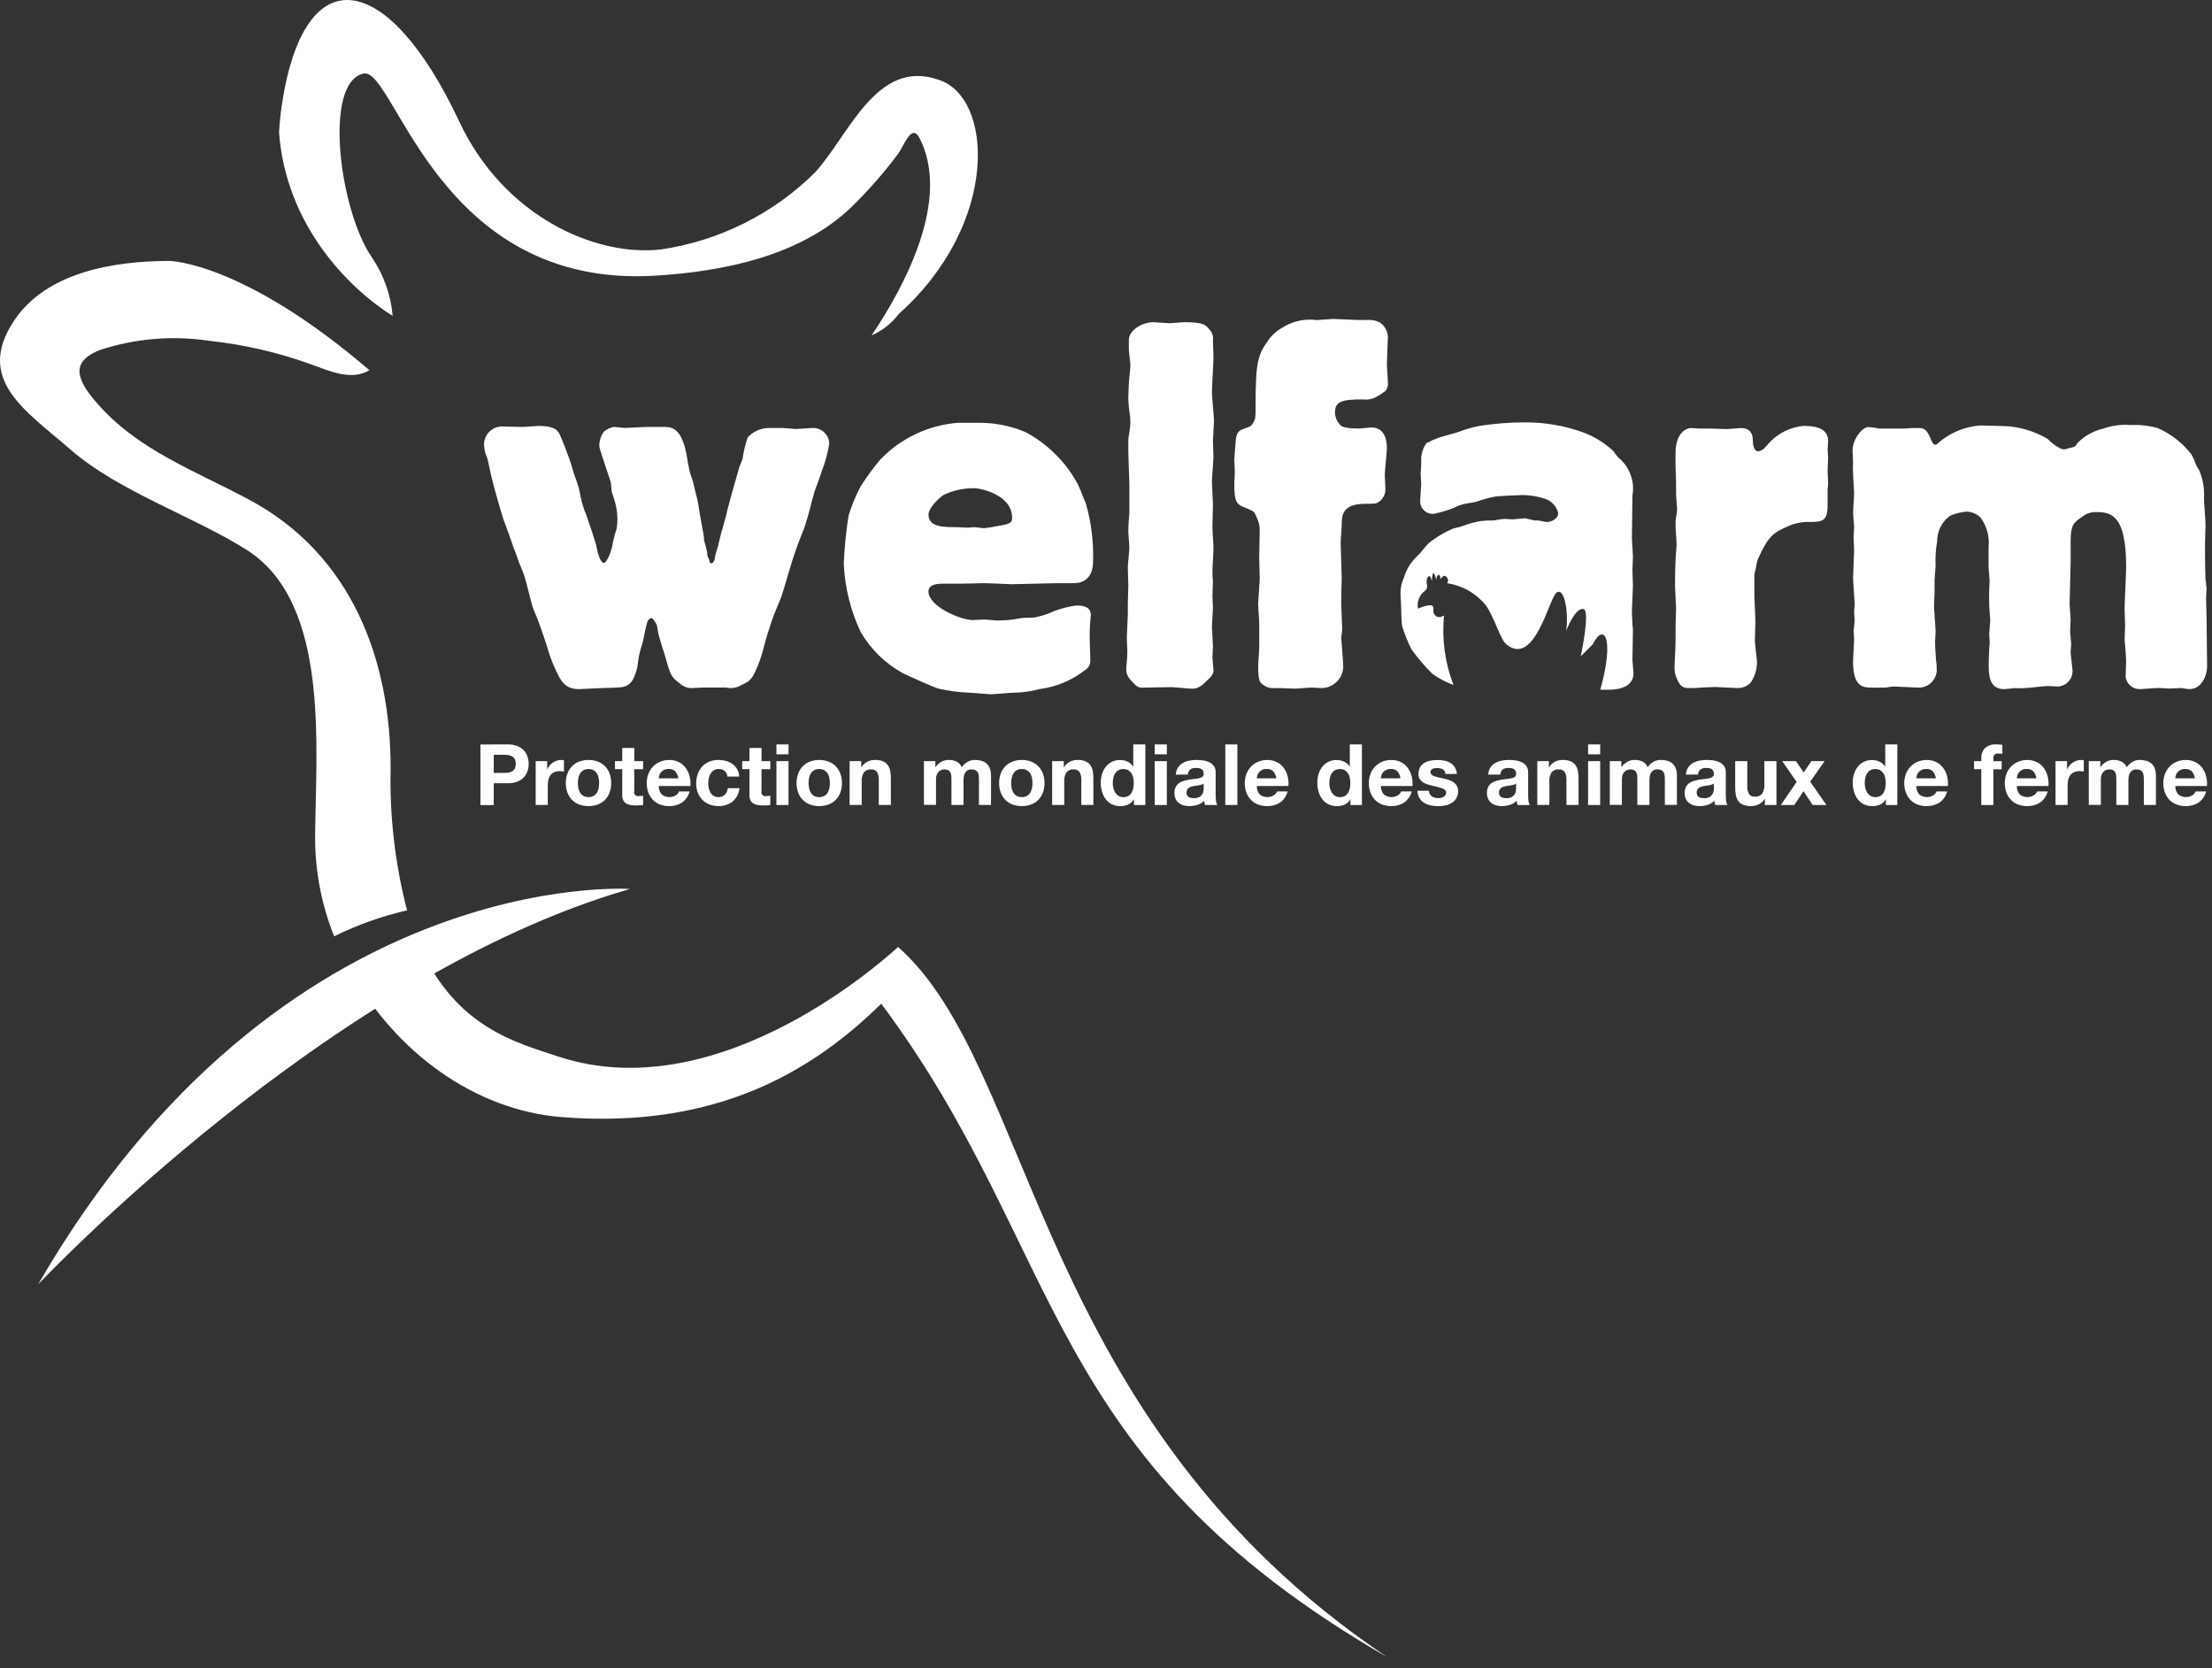
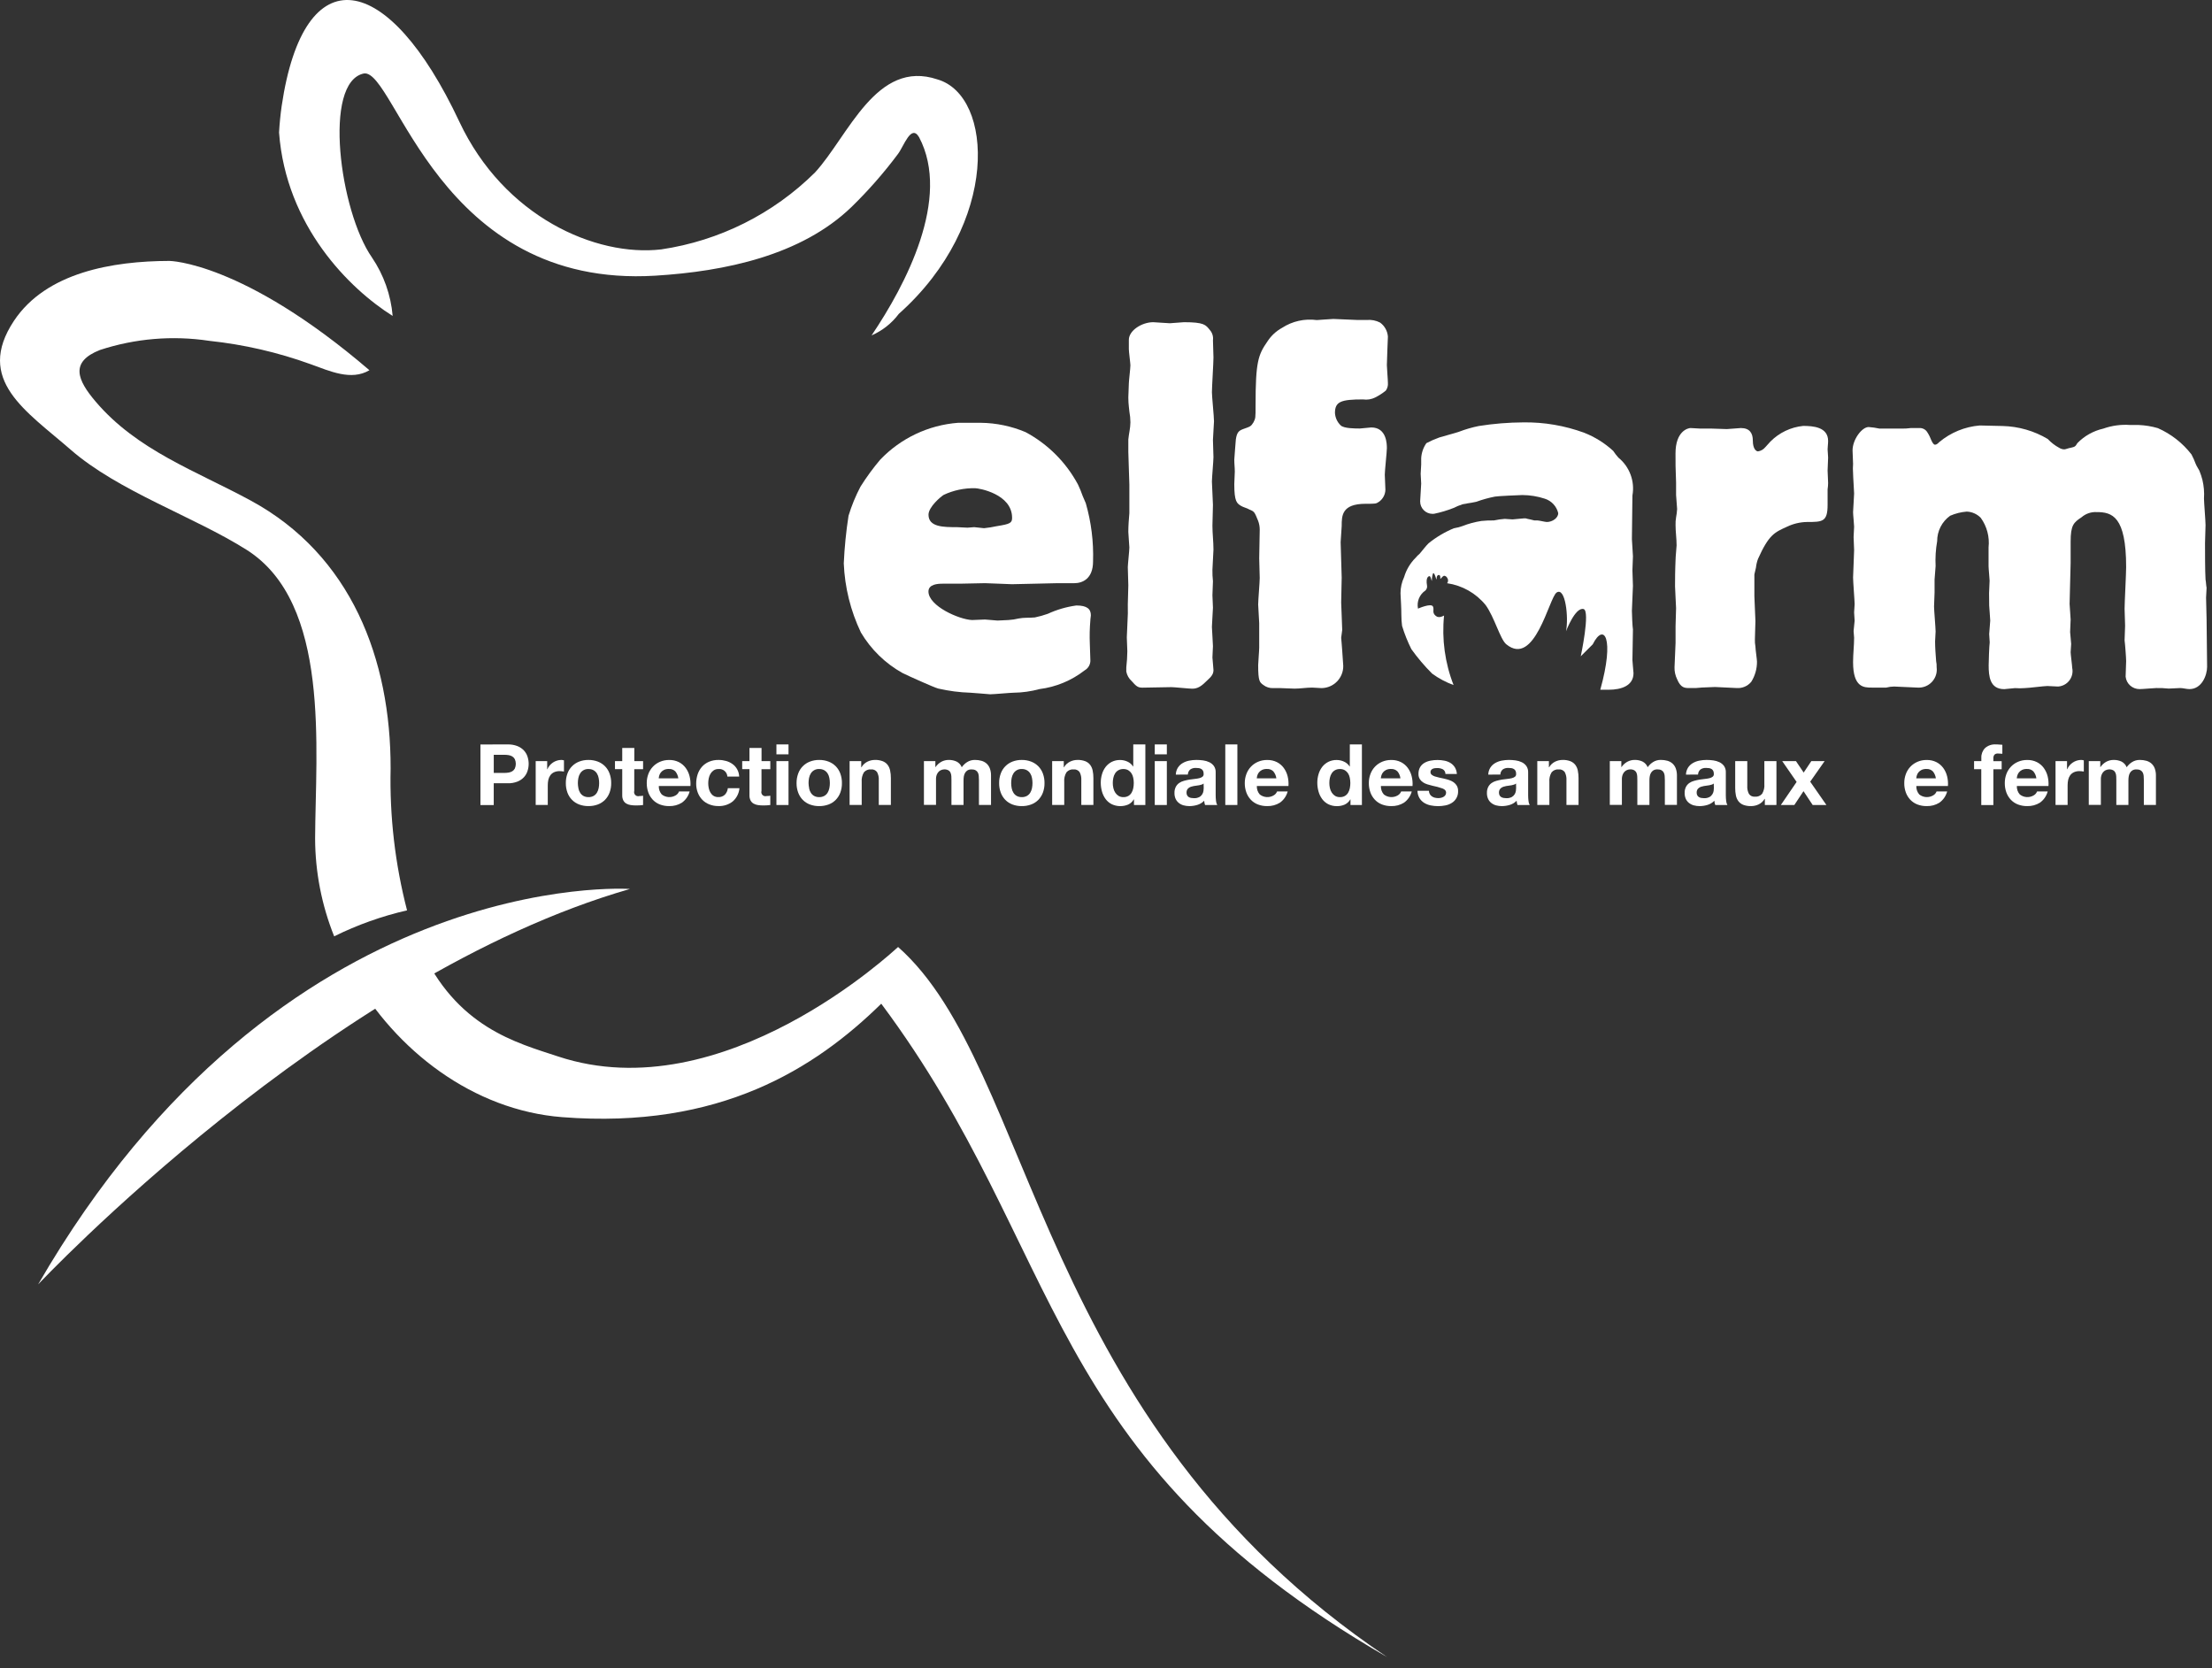
<svg xmlns="http://www.w3.org/2000/svg" width="183" height="138" viewBox="0 0 183 138" fill="none">
  <rect x="0" y="0" width="183" height="138" fill="#333333" stroke="none" />
  <g clip-path="url(#clip0_592_841)">
-     <path d="M58.171 56.878C58.042 56.878 57.355 56.921 57.226 56.921C56.861 56.922 56.507 56.784 56.238 56.536C55.551 56.02 55.466 55.848 55.122 54.602C55.035 54.259 54.478 52.625 54.434 52.241C54.391 52.069 54.391 51.896 54.348 51.724C54.305 51.638 54.048 51.123 53.876 51.123C53.79 51.123 53.661 51.252 53.575 51.382C53.489 51.597 53.231 52.799 53.19 53.057C53.061 53.487 52.931 53.916 52.845 54.345C52.803 54.646 52.76 54.946 52.716 55.244C52.458 56.275 52.156 56.533 51.944 56.662C51.556 56.877 51.513 56.877 49.753 56.92C49.495 56.92 48.207 57.006 47.905 57.006C46.746 57.006 46.405 56.361 45.972 55.416C45.756 54.957 45.57 54.483 45.413 54C45.199 53.27 44.769 51.98 44.468 51.207C44.339 50.908 44.21 50.563 44.082 50.263C43.824 49.405 43.652 48.545 43.394 47.686C43.265 47.299 43.094 46.913 42.922 46.486C42.793 46.099 42.664 45.714 42.491 45.327C42.233 44.511 41.934 43.737 41.633 42.921C41.375 42.106 40.734 39.829 40.734 39.743C40.562 39.143 40.476 38.497 40.303 37.853C40.126 37.493 40.038 37.094 40.045 36.693C40.088 35.913 40.724 35.296 41.505 35.276C41.763 35.276 42.965 35.319 43.267 35.319C43.439 35.319 44.34 35.233 44.556 35.233C45.972 35.233 46.187 35.663 46.355 36.049C46.57 36.522 46.956 37.549 47.128 38.025C47.3 38.501 47.386 38.925 47.558 39.399C47.691 39.736 47.806 40.081 47.902 40.43C47.988 40.86 48.074 41.33 48.202 41.762C48.298 42.083 48.412 42.399 48.546 42.707C48.589 42.793 49.275 44.896 49.318 45.068C49.404 45.541 49.619 46.568 49.964 46.568C50.178 46.568 50.608 45.623 50.693 44.936C50.736 44.764 50.779 44.549 50.822 44.378C50.866 44.188 50.924 44.001 50.995 43.819C51.047 43.536 51.076 43.249 51.081 42.96C51.076 42.361 50.975 41.767 50.781 41.2C50.738 41.028 50.652 40.856 50.609 40.684C50.566 40.384 50.566 40.125 50.523 39.868C50.437 39.569 49.835 37.849 49.707 37.378C49.629 37.202 49.585 37.013 49.579 36.819C49.594 36.436 49.713 36.065 49.922 35.745C50.164 35.526 50.461 35.378 50.781 35.315C50.908 35.315 51.553 35.401 51.724 35.401C51.982 35.401 53.224 35.315 53.525 35.315H54.818C55.462 35.315 56.148 35.315 56.617 36.862C56.833 37.549 56.876 38.278 57.048 38.962C57.134 39.306 57.262 39.606 57.348 39.907C57.434 40.292 57.606 41.023 57.692 41.323C57.821 41.882 57.864 42.483 57.993 43.042C58.036 43.386 58.122 43.686 58.165 43.987C58.215 44.227 58.243 44.471 58.251 44.716C58.362 45.053 58.448 45.397 58.508 45.746C58.497 45.849 58.513 45.951 58.551 46.047C58.602 46.143 58.646 46.244 58.68 46.347C58.723 46.562 58.766 46.605 58.809 46.605C59.068 46.605 59.152 46.219 59.152 46.09C59.195 45.789 59.324 45.49 59.41 45.145C59.496 44.845 59.539 44.545 59.626 44.245C59.669 43.987 59.798 43.73 59.841 43.473C59.927 43.215 59.97 42.958 60.056 42.701C60.185 42.056 61.001 39.179 61.173 38.621L61.431 37.976C61.513 37.363 61.657 36.76 61.86 36.176C62.298 35.71 62.897 35.433 63.536 35.404H64.782C64.954 35.404 65.681 35.49 65.855 35.49C66.071 35.49 66.971 35.404 67.187 35.404C67.921 35.356 68.555 35.913 68.602 36.647C68.603 36.662 68.604 36.676 68.604 36.691C68.485 37.455 68.284 38.204 68.004 38.924C67.832 39.482 67.617 40.04 67.404 40.599C67.103 41.63 66.888 42.662 66.546 43.648C66.287 44.336 65.986 45.022 65.772 45.709C65.558 46.226 64.827 48.845 64.614 49.447C64.485 49.791 64.313 50.134 64.184 50.477C63.926 51.078 63.712 51.765 63.496 52.453C63.24 53.226 63.109 54 62.809 54.772C62.25 56.232 62.08 56.318 61.349 56.662C60.964 56.901 60.501 56.978 60.06 56.877L58.171 56.878Z" fill="white" />
    <path d="M70.2 42.663C70.453 41.831 70.784 41.026 71.188 40.258C71.679 39.476 72.225 38.73 72.821 38.025C74.518 36.248 76.812 35.162 79.262 34.975H81.153C82.423 34.991 83.676 35.253 84.846 35.747C86.688 36.734 88.198 38.243 89.184 40.085C89.331 40.393 89.459 40.708 89.571 41.03C89.657 41.245 89.743 41.417 89.829 41.63C90.278 43.193 90.481 44.816 90.429 46.441C90.429 47.901 89.529 48.242 88.883 48.242H87.501C86.985 48.242 84.321 48.328 83.722 48.328C83.422 48.328 81.832 48.242 81.488 48.242C81.189 48.242 79.728 48.285 79.388 48.285H77.97C77.584 48.285 76.812 48.328 76.812 48.929C76.812 50.129 79.345 51.248 80.419 51.291C80.591 51.291 81.319 51.248 81.493 51.248C81.667 51.248 82.352 51.334 82.524 51.334C82.653 51.334 83.296 51.291 83.423 51.291C83.713 51.275 84 51.231 84.281 51.162C84.711 51.076 85.18 51.119 85.613 51.076C85.977 51.002 86.336 50.9 86.687 50.775C87.435 50.43 88.232 50.199 89.048 50.087C89.948 50.087 90.248 50.388 90.248 50.903C90.248 51.032 90.205 51.161 90.205 51.333C90.149 51.976 90.135 52.621 90.162 53.266C90.162 53.438 90.205 54.339 90.205 54.554C90.239 54.921 90.055 55.274 89.733 55.454C88.65 56.297 87.36 56.833 85.999 57.003C85.298 57.194 84.577 57.295 83.851 57.304C83.593 57.304 82.219 57.433 81.918 57.433C81.875 57.433 80.418 57.304 80.286 57.304C79.39 57.277 78.497 57.161 77.623 56.96C77.278 56.874 75.089 55.887 74.659 55.671C73.239 54.878 72.054 53.722 71.223 52.321C70.37 50.532 69.889 48.59 69.806 46.609C69.865 45.288 69.996 43.97 70.2 42.663ZM78.062 40.945C77.846 41.074 76.816 41.933 76.816 42.578C76.816 43.608 78.062 43.608 79.177 43.608C79.435 43.608 79.736 43.651 80.036 43.651C80.122 43.651 80.508 43.608 80.595 43.608C80.724 43.608 81.283 43.694 81.411 43.694C81.772 43.658 82.13 43.6 82.485 43.522C83.559 43.35 83.731 43.264 83.731 42.835C83.731 40.858 80.981 40.387 80.68 40.387C79.774 40.366 78.875 40.557 78.055 40.945H78.062Z" fill="white" />
    <path d="M93.304 50.008C93.304 49.792 93.347 48.676 93.347 48.419C93.347 48.204 93.304 47.174 93.304 46.919C93.304 46.704 93.433 45.544 93.433 45.286C93.433 45.114 93.347 44.212 93.347 43.999C93.347 43.482 93.39 42.968 93.433 42.452V40.091C93.433 39.704 93.347 37.815 93.347 37.386V36.355C93.39 35.882 93.519 35.41 93.519 34.938C93.517 34.636 93.489 34.335 93.433 34.039C93.433 33.91 93.347 33.479 93.347 32.879C93.347 32.492 93.39 32.106 93.39 31.719C93.39 31.504 93.519 30.474 93.519 30.219C93.519 30.047 93.39 29.102 93.39 28.887V28.113C93.39 27.34 94.464 26.653 95.41 26.653C95.582 26.653 96.57 26.74 96.785 26.74C96.957 26.74 97.773 26.653 97.945 26.653C99.619 26.653 99.744 26.869 100.091 27.297C100.298 27.533 100.392 27.846 100.349 28.156C100.349 28.371 100.391 29.356 100.391 29.574C100.391 30.004 100.263 32.021 100.263 32.451C100.263 32.795 100.435 34.47 100.435 34.851C100.435 35.066 100.348 36.14 100.348 36.397C100.348 36.869 100.39 37.342 100.39 37.814C100.39 38.115 100.262 39.533 100.262 39.834C100.262 40.135 100.348 41.465 100.348 41.767C100.348 42.025 100.305 43.227 100.305 43.485C100.305 44.13 100.391 44.817 100.391 45.462C100.391 45.548 100.305 47.007 100.305 47.137C100.299 47.452 100.314 47.768 100.348 48.081C100.348 48.253 100.305 49.069 100.305 49.241C100.305 49.411 100.348 50.099 100.348 50.271C100.348 50.486 100.262 51.602 100.262 51.86C100.262 52.075 100.348 53.191 100.348 53.45C100.348 53.579 100.305 54.222 100.305 54.394C100.305 54.523 100.391 55.252 100.391 55.425C100.391 55.725 100.263 55.94 99.876 56.283C99.403 56.757 99.103 56.971 98.631 56.971C98.373 56.971 97.171 56.842 96.913 56.842C96.569 56.842 94.893 56.885 94.508 56.885C94.123 56.885 93.993 56.756 93.609 56.327C93.386 56.122 93.236 55.85 93.179 55.554V55.21C93.231 54.768 93.259 54.323 93.265 53.878C93.265 53.706 93.222 52.89 93.222 52.719C93.222 52.46 93.308 51.044 93.308 50.743L93.304 50.008Z" fill="white" />
    <path d="M110.312 26.385C110.613 26.385 112.031 26.471 112.332 26.471H113.062C113.447 26.432 113.835 26.507 114.178 26.686C114.552 26.959 114.788 27.382 114.822 27.845C114.822 27.974 114.779 28.745 114.779 28.919C114.779 29.093 114.736 29.993 114.736 30.206C114.736 30.421 114.822 31.407 114.822 31.667C114.843 31.896 114.783 32.124 114.65 32.311C114.384 32.527 114.097 32.714 113.792 32.869C113.475 33.033 113.114 33.094 112.761 33.041C110.961 33.041 110.442 33.213 110.442 34.158C110.463 34.549 110.632 34.917 110.915 35.188C111.173 35.447 112.114 35.447 112.504 35.447C112.633 35.447 113.319 35.36 113.448 35.36C114.737 35.36 114.737 36.777 114.737 37.078C114.737 37.379 114.565 38.926 114.565 39.269C114.565 39.441 114.608 40.169 114.608 40.343C114.659 40.794 114.462 41.238 114.092 41.503C113.834 41.675 113.834 41.675 112.975 41.675C110.999 41.675 110.999 42.663 110.999 43.522C110.999 43.738 110.912 44.639 110.912 44.854C110.912 45.285 110.999 47.345 110.999 47.775C110.999 48.463 110.956 49.149 110.956 49.836C110.956 50.181 111.042 51.727 111.042 52.113C111.042 52.199 110.956 52.672 110.956 52.756C110.956 52.842 111.042 53.656 111.042 53.83C111.042 54.004 111.128 54.904 111.128 55.076C111.145 56.08 110.344 56.906 109.34 56.922C109.336 56.922 109.332 56.922 109.328 56.922C109.242 56.922 108.683 56.879 108.555 56.879C108.083 56.879 107.567 56.966 107.095 56.966C106.923 56.966 106.108 56.922 105.935 56.922H105.335C105.041 56.936 104.752 56.845 104.519 56.664C104.219 56.449 104.089 56.365 104.089 55.033C104.089 54.817 104.175 53.832 104.175 53.572V51.553C104.175 51.337 104.089 50.222 104.089 50.007C104.089 49.663 104.218 48.159 104.218 47.816C104.218 47.601 104.175 46.442 104.175 46.184C104.175 45.84 104.218 44.208 104.218 43.822C104.219 43.573 104.176 43.326 104.089 43.093C103.789 42.364 103.789 42.32 103.36 42.148C103.145 42.019 102.887 41.976 102.672 41.848C102.328 41.633 102.113 41.504 102.113 40.047C102.113 39.875 102.156 39.189 102.156 39.017C102.156 38.674 102.113 38.373 102.113 38.029C102.113 37.9 102.242 36.397 102.242 36.354C102.328 35.754 102.5 35.624 102.843 35.495C103.444 35.28 103.489 35.28 103.701 34.937C103.874 34.593 103.874 34.593 103.874 33.52C103.874 29.913 104.088 29.354 104.861 28.237C105.164 27.772 105.576 27.389 106.062 27.122C106.913 26.569 107.933 26.341 108.939 26.477C109.151 26.471 110.097 26.385 110.312 26.385Z" fill="white" />
    <path d="M138.616 37.509C138.616 35.661 139.647 35.409 139.862 35.409C139.991 35.409 140.506 35.452 140.634 35.452H141.534C141.748 35.452 142.693 35.495 142.865 35.495C143.036 35.495 143.853 35.409 144.025 35.409C144.754 35.409 145.012 35.837 145.012 36.439C145.012 37.17 145.312 37.339 145.443 37.339C145.678 37.302 145.892 37.18 146.043 36.994C146.215 36.822 146.301 36.695 146.472 36.522C147.198 35.791 148.154 35.335 149.178 35.233C149.994 35.233 151.241 35.32 151.241 36.479C151.241 36.738 151.198 36.953 151.198 37.167C151.198 37.253 151.241 37.725 151.241 37.854C151.241 37.983 151.198 38.753 151.198 38.928C151.198 39.057 151.241 39.786 151.241 39.958C151.239 40.132 151.224 40.304 151.198 40.475V41.763C151.198 43.18 150.767 43.18 149.479 43.18C148.915 43.192 148.358 43.324 147.847 43.568C146.817 44.039 146.347 44.211 145.442 46.23C145.354 46.465 145.297 46.71 145.27 46.96C145.227 47.132 145.184 47.304 145.141 47.518V49.318C145.141 49.619 145.227 51.08 145.227 51.38C145.227 51.595 145.184 52.668 145.184 52.88C145.176 53.08 145.19 53.281 145.227 53.48C145.227 53.696 145.356 54.554 145.356 54.725C145.362 55.317 145.198 55.899 144.883 56.4C144.59 56.756 144.143 56.948 143.683 56.917C143.426 56.917 142.183 56.831 141.883 56.831C141.711 56.831 140.983 56.874 140.809 56.874C140.467 56.916 140.123 56.931 139.78 56.917C139.392 56.917 139.05 56.917 138.749 56.187C138.598 55.88 138.524 55.541 138.534 55.199C138.534 54.899 138.62 53.524 138.62 53.18V51.806C138.62 51.591 138.663 50.56 138.663 50.306C138.663 50.052 138.577 48.806 138.577 48.506C138.577 46.874 138.62 46.573 138.62 46.315C138.62 46.057 138.706 45.242 138.706 45.115C138.706 44.557 138.62 44 138.62 43.44C138.612 43.224 138.627 43.009 138.663 42.796C138.708 42.569 138.736 42.339 138.749 42.108C138.749 41.936 138.663 41.12 138.663 40.948V39.917C138.663 39.745 138.62 38.759 138.62 38.544L138.616 37.509Z" fill="white" />
    <path d="M164.557 49.063C164.557 48.934 164.601 48.206 164.601 48.033C164.601 47.861 164.515 47.045 164.515 46.833V45.283C164.61 44.416 164.38 43.544 163.87 42.837C163.564 42.523 163.149 42.337 162.711 42.321C162.237 42.358 161.773 42.474 161.337 42.664C160.659 43.148 160.259 43.932 160.263 44.766C160.143 45.446 160.099 46.136 160.134 46.828C160.134 46.999 160.048 47.772 160.048 47.944V49.017C160.048 49.147 160.005 50.005 160.005 50.178C160.005 50.477 160.134 51.938 160.134 52.239C160.134 52.368 160.091 52.928 160.091 53.056C160.091 53.571 160.134 54.13 160.177 54.688C160.212 54.856 160.227 55.031 160.22 55.203C160.324 56.02 159.745 56.766 158.929 56.87C158.83 56.883 158.73 56.886 158.631 56.879C158.331 56.879 156.999 56.792 156.698 56.792C156.48 56.794 156.263 56.824 156.052 56.879H154.852C154.208 56.879 153.306 56.879 153.306 54.778C153.306 54.09 153.392 53.404 153.392 52.758C153.392 52.672 153.349 52.285 153.349 52.2C153.349 52.071 153.435 51.471 153.435 51.342C153.435 51.255 153.392 50.783 153.392 50.654C153.392 50.568 153.435 50.096 153.435 49.967C153.435 49.709 153.306 48.118 153.306 47.776C153.306 47.477 153.392 45.886 153.392 45.501C153.392 45.371 153.349 44.602 153.349 44.428C153.349 44.297 153.392 43.699 153.392 43.569C153.392 43.397 153.306 42.581 153.306 42.368C153.306 42.157 153.392 41.081 153.392 40.824C153.392 40.608 153.306 39.449 153.306 39.148C153.285 38.889 153.285 38.632 153.306 38.374C153.306 38.203 153.263 37.431 153.263 37.26C153.263 36.359 154.035 35.325 154.595 35.325C154.898 35.347 155.199 35.391 155.494 35.455H157.342C157.586 35.458 157.83 35.443 158.072 35.411H158.759C159.035 35.385 159.303 35.517 159.446 35.755C159.587 35.972 159.702 36.203 159.79 36.444C159.876 36.615 159.962 36.788 160.091 36.788C160.22 36.788 160.349 36.658 160.435 36.572C161.382 35.779 162.553 35.298 163.785 35.197C164.043 35.197 165.375 35.24 165.676 35.24C166.992 35.272 168.28 35.641 169.412 36.315C169.685 36.608 170.004 36.853 170.356 37.044C170.485 37.126 170.634 37.17 170.787 37.173C170.873 37.173 171.216 37.044 171.302 37.044C171.646 36.959 171.688 36.959 171.862 36.657C172.446 36.057 173.192 35.642 174.008 35.456C174.723 35.203 175.485 35.1 176.242 35.157H176.929C177.467 35.178 178 35.264 178.518 35.416C179.614 35.898 180.573 36.648 181.305 37.596C181.438 37.846 181.553 38.103 181.649 38.368C181.735 38.584 181.864 38.755 181.95 38.926C182.055 39.178 182.141 39.435 182.208 39.699C182.328 40.205 182.372 40.725 182.337 41.245C182.337 41.544 182.466 43.092 182.466 43.434C182.466 43.65 182.423 44.679 182.423 44.934C182.423 45.623 182.423 47.295 182.466 47.941C182.509 48.157 182.509 48.413 182.552 48.629C182.552 48.758 182.509 49.316 182.509 49.444C182.509 49.703 182.552 50.944 182.552 51.206C182.552 51.764 182.595 54.514 182.595 55.157C182.595 55.844 182.166 57.004 181.135 57.004C180.877 57.004 180.62 56.917 180.363 56.917C180.234 56.917 179.547 56.961 179.419 56.961C179.076 56.925 178.732 56.91 178.388 56.917C178.216 56.917 177.272 57.004 177.014 57.004C176.419 57.011 175.916 56.565 175.854 55.974C175.854 55.801 175.897 54.9 175.897 54.685C175.897 54.428 175.811 53.269 175.768 52.967C175.768 52.794 175.811 51.937 175.811 51.767C175.811 51.553 175.768 50.568 175.768 50.35C175.768 49.879 175.897 47.472 175.897 46.913C175.897 42.705 174.739 42.361 173.45 42.361C172.995 42.339 172.55 42.492 172.205 42.791C171.559 43.221 171.305 43.434 171.305 44.809V46.571C171.305 47.044 171.219 49.404 171.219 49.964C171.219 50.136 171.305 51.038 171.305 51.252C171.305 51.382 171.262 52.111 171.262 52.283C171.262 52.413 171.348 53.099 171.348 53.27C171.348 53.356 171.305 53.871 171.305 53.958C171.305 54.13 171.434 55.075 171.434 55.246C171.581 55.94 171.139 56.621 170.446 56.767C170.389 56.781 170.332 56.788 170.275 56.792C170.146 56.792 169.502 56.749 169.375 56.749C169.117 56.749 167.785 56.922 167.484 56.922C167.227 56.943 166.968 56.943 166.712 56.922C166.583 56.922 165.94 57.008 165.812 57.008C164.612 57.008 164.524 55.934 164.524 55.031C164.524 54.773 164.567 53.441 164.61 53.141C164.61 53.054 164.567 52.539 164.567 52.453C164.567 52.282 164.653 51.508 164.653 51.337C164.653 51.121 164.567 50.263 164.567 50.092L164.557 49.063Z" fill="white" />
    <path d="M42.005 61.581C42.278 61.573 42.55 61.62 42.805 61.718C43.008 61.798 43.192 61.921 43.342 62.079C43.478 62.225 43.58 62.4 43.642 62.591C43.769 62.978 43.769 63.394 43.642 63.78C43.581 63.971 43.478 64.147 43.342 64.296C43.192 64.454 43.009 64.577 42.805 64.657C42.55 64.755 42.279 64.802 42.005 64.794H40.847V66.595H39.747V61.585L42.005 61.581ZM41.705 63.939C41.827 63.939 41.949 63.93 42.069 63.912C42.178 63.895 42.284 63.858 42.379 63.803C42.47 63.747 42.543 63.668 42.593 63.574C42.7 63.328 42.7 63.049 42.593 62.803C42.544 62.708 42.47 62.629 42.379 62.574C42.284 62.518 42.179 62.481 42.069 62.465C41.949 62.446 41.827 62.438 41.705 62.438H40.849V63.938L41.705 63.939Z" fill="white" />
    <path d="M45.269 62.962V63.637H45.283C45.33 63.524 45.394 63.419 45.472 63.325C45.55 63.229 45.642 63.146 45.745 63.079C45.847 63.011 45.958 62.958 46.075 62.921C46.192 62.884 46.315 62.864 46.44 62.864C46.513 62.866 46.586 62.878 46.657 62.899V63.825C46.61 63.816 46.557 63.809 46.489 63.801C46.427 63.794 46.363 63.79 46.3 63.79C46.141 63.787 45.983 63.818 45.837 63.882C45.716 63.939 45.611 64.024 45.532 64.13C45.452 64.242 45.397 64.367 45.366 64.499C45.333 64.649 45.318 64.802 45.318 64.954V66.59H44.318V62.962H45.269Z" fill="white" />
    <path d="M46.944 63.992C47.106 63.537 47.46 63.176 47.912 63.002C48.158 62.908 48.42 62.861 48.685 62.865C48.948 62.861 49.212 62.908 49.459 63.001C49.912 63.173 50.268 63.534 50.431 63.991C50.523 64.243 50.568 64.511 50.564 64.78C50.568 65.048 50.523 65.315 50.431 65.566C50.348 65.791 50.219 65.995 50.052 66.167C49.884 66.335 49.682 66.466 49.459 66.549C49.211 66.64 48.948 66.686 48.685 66.682C48.421 66.686 48.159 66.641 47.912 66.549C47.691 66.465 47.489 66.335 47.323 66.167C47.155 65.996 47.026 65.791 46.944 65.567C46.853 65.316 46.808 65.048 46.812 64.781C46.808 64.511 46.853 64.244 46.944 63.992ZM47.849 65.204C47.874 65.337 47.923 65.462 47.994 65.577C48.06 65.685 48.153 65.776 48.264 65.84C48.393 65.909 48.538 65.944 48.686 65.94C48.832 65.945 48.979 65.91 49.11 65.84C49.221 65.777 49.315 65.687 49.382 65.577C49.451 65.462 49.5 65.337 49.526 65.204C49.554 65.065 49.568 64.923 49.568 64.781C49.568 64.636 49.554 64.494 49.525 64.352C49.501 64.22 49.452 64.094 49.381 63.98C49.313 63.871 49.219 63.781 49.109 63.717C48.978 63.646 48.831 63.612 48.685 63.617C48.405 63.603 48.14 63.744 47.994 63.982C47.924 64.096 47.875 64.222 47.849 64.354C47.821 64.496 47.807 64.638 47.807 64.783C47.808 64.925 47.824 65.066 47.853 65.205H47.849V65.204Z" fill="white" />
    <path d="M53.203 62.964V63.63H52.473V65.43C52.419 65.609 52.521 65.797 52.7 65.851C52.763 65.871 52.832 65.871 52.894 65.851C52.951 65.851 53.004 65.851 53.055 65.844C53.105 65.839 53.154 65.832 53.202 65.823V66.594C53.108 66.609 53.014 66.617 52.921 66.621C52.821 66.621 52.721 66.629 52.621 66.629C52.474 66.629 52.328 66.619 52.183 66.598C52.055 66.581 51.931 66.539 51.818 66.476C51.713 66.414 51.627 66.325 51.57 66.216C51.503 66.078 51.471 65.927 51.478 65.774V63.626H50.877V62.96H51.478V61.872H52.478V62.96L53.203 62.964Z" fill="white" />
    <path d="M54.747 65.721C55.083 65.984 55.547 66.011 55.911 65.788C56.034 65.715 56.128 65.602 56.178 65.469H57.055C56.956 65.846 56.728 66.176 56.41 66.402C56.095 66.596 55.728 66.694 55.358 66.683C55.094 66.687 54.832 66.64 54.586 66.546C54.365 66.46 54.167 66.327 54.004 66.155C53.842 65.982 53.716 65.778 53.636 65.555C53.547 65.307 53.503 65.045 53.506 64.784C53.503 64.524 53.549 64.268 53.639 64.025C53.808 63.569 54.157 63.204 54.605 63.015C54.843 62.914 55.099 62.864 55.359 62.868C55.638 62.86 55.916 62.923 56.166 63.046C56.389 63.161 56.582 63.325 56.73 63.527C56.88 63.733 56.989 63.966 57.049 64.214C57.115 64.478 57.14 64.751 57.12 65.022H54.503C54.492 65.278 54.579 65.527 54.747 65.721ZM55.873 63.812C55.729 63.669 55.53 63.597 55.329 63.612C55.19 63.607 55.054 63.634 54.929 63.693C54.831 63.741 54.745 63.809 54.676 63.893C54.615 63.968 54.57 64.054 54.543 64.146C54.519 64.224 54.503 64.304 54.497 64.385H56.118C56.09 64.175 56.005 63.978 55.873 63.812Z" fill="white" />
    <path d="M59.443 63.617C59.301 63.611 59.162 63.65 59.043 63.725C58.936 63.798 58.846 63.894 58.779 64.006C58.711 64.123 58.662 64.251 58.635 64.385C58.608 64.52 58.593 64.657 58.593 64.794C58.593 64.929 58.608 65.064 58.635 65.194C58.661 65.323 58.707 65.448 58.773 65.562C58.836 65.671 58.922 65.764 59.029 65.833C59.146 65.905 59.283 65.942 59.422 65.937C59.625 65.95 59.825 65.877 59.973 65.737C60.109 65.589 60.194 65.401 60.215 65.2H61.176C61.139 65.626 60.938 66.02 60.615 66.301C60.277 66.564 59.856 66.697 59.428 66.68C59.173 66.683 58.919 66.636 58.681 66.542C58.463 66.458 58.266 66.327 58.103 66.161C57.94 65.993 57.814 65.793 57.73 65.575C57.639 65.337 57.593 65.083 57.596 64.827C57.594 64.561 57.636 64.298 57.719 64.046C57.795 63.816 57.918 63.603 58.08 63.422C58.241 63.244 58.44 63.105 58.661 63.012C58.911 62.909 59.179 62.859 59.448 62.865C59.657 62.863 59.866 62.892 60.069 62.949C60.26 63.002 60.44 63.088 60.602 63.205C60.936 63.445 61.139 63.828 61.153 64.24H60.177C60.155 63.871 59.837 63.592 59.469 63.614C59.46 63.615 59.451 63.615 59.443 63.617Z" fill="white" />
    <path d="M63.728 62.964V63.63H62.999V65.43C62.944 65.609 63.046 65.797 63.224 65.851C63.288 65.871 63.356 65.871 63.419 65.851C63.475 65.851 63.528 65.851 63.58 65.844C63.63 65.839 63.679 65.832 63.727 65.823V66.594C63.633 66.609 63.539 66.617 63.446 66.621C63.345 66.621 63.246 66.629 63.145 66.629C62.999 66.629 62.852 66.619 62.707 66.598C62.579 66.581 62.456 66.539 62.343 66.476C62.238 66.414 62.151 66.325 62.094 66.216C62.028 66.078 61.996 65.927 62.003 65.774V63.626H61.403V62.96H62.003V61.872H63.003V62.96L63.728 62.964Z" fill="white" />
    <path d="M64.234 62.402V61.581H65.234V62.401L64.234 62.402ZM65.234 62.962V66.591H64.234V62.962H65.234Z" fill="white" />
    <path d="M66.034 63.992C66.196 63.537 66.55 63.176 67.002 63.002C67.248 62.908 67.511 62.861 67.774 62.865C68.038 62.861 68.301 62.908 68.548 63.002C69.001 63.174 69.357 63.535 69.52 63.992C69.612 64.244 69.657 64.512 69.653 64.781C69.657 65.049 69.612 65.316 69.52 65.567C69.438 65.792 69.308 65.996 69.141 66.168C68.973 66.336 68.771 66.467 68.548 66.55C68.3 66.641 68.037 66.687 67.774 66.683C67.51 66.687 67.249 66.642 67.002 66.55C66.78 66.466 66.579 66.336 66.412 66.168C66.245 65.996 66.116 65.792 66.034 65.567C65.942 65.316 65.896 65.049 65.9 64.781C65.897 64.511 65.943 64.244 66.034 63.992ZM66.935 65.204C66.96 65.337 67.008 65.462 67.079 65.577C67.145 65.685 67.238 65.776 67.349 65.84C67.478 65.909 67.623 65.944 67.77 65.94C67.918 65.945 68.064 65.91 68.194 65.84C68.307 65.777 68.401 65.687 68.468 65.577C68.537 65.462 68.586 65.337 68.612 65.204C68.641 65.064 68.655 64.923 68.655 64.78C68.655 64.635 68.641 64.493 68.612 64.351C68.589 64.219 68.54 64.093 68.468 63.979C68.398 63.871 68.304 63.781 68.193 63.717C68.064 63.646 67.918 63.612 67.769 63.616C67.49 63.602 67.224 63.743 67.078 63.981C67.008 64.095 66.959 64.221 66.934 64.353C66.906 64.495 66.892 64.637 66.892 64.782C66.895 64.924 66.912 65.065 66.943 65.204H66.935Z" fill="white" />
    <path d="M71.25 62.962V63.468H71.271C71.385 63.269 71.556 63.109 71.762 63.008C71.954 62.913 72.165 62.864 72.379 62.864C72.603 62.856 72.825 62.893 73.034 62.972C73.192 63.035 73.33 63.139 73.434 63.272C73.538 63.412 73.608 63.572 73.641 63.743C73.683 63.944 73.704 64.15 73.702 64.356V66.588H72.702V64.54C72.717 64.308 72.669 64.075 72.561 63.87C72.446 63.712 72.254 63.627 72.061 63.648C71.836 63.627 71.617 63.718 71.471 63.89C71.328 64.131 71.265 64.411 71.289 64.69V66.59H70.289V62.962H71.25Z" fill="white" />
    <path d="M77.383 62.962V63.454H77.398C77.52 63.274 77.682 63.126 77.872 63.018C78.066 62.913 78.285 62.86 78.507 62.864C78.724 62.862 78.938 62.907 79.135 62.997C79.332 63.095 79.487 63.263 79.567 63.468C79.684 63.3 79.833 63.157 80.005 63.046C80.201 62.923 80.429 62.858 80.66 62.864C80.841 62.863 81.02 62.886 81.193 62.934C81.349 62.977 81.493 63.053 81.615 63.159C81.736 63.268 81.83 63.406 81.888 63.559C81.958 63.75 81.992 63.955 81.988 64.159V66.587H80.988V64.533C80.988 64.411 80.984 64.297 80.974 64.188C80.968 64.09 80.941 63.995 80.898 63.908C80.855 63.828 80.791 63.762 80.711 63.718C80.607 63.666 80.493 63.643 80.378 63.648C80.259 63.643 80.142 63.67 80.038 63.729C79.954 63.782 79.886 63.854 79.838 63.94C79.786 64.032 79.753 64.131 79.737 64.234C79.721 64.344 79.714 64.456 79.714 64.567V66.588H78.714V64.552C78.714 64.445 78.714 64.337 78.707 64.233C78.704 64.133 78.684 64.035 78.647 63.942C78.613 63.854 78.551 63.779 78.471 63.728C78.362 63.667 78.236 63.639 78.11 63.647C78.047 63.65 77.985 63.661 77.924 63.679C77.842 63.702 77.766 63.743 77.699 63.798C77.619 63.866 77.556 63.953 77.513 64.051C77.456 64.188 77.431 64.335 77.437 64.483V66.584H76.437V62.962H77.383Z" fill="white" />
    <path d="M82.792 63.992C82.955 63.537 83.309 63.176 83.76 63.002C84.006 62.908 84.269 62.861 84.532 62.865C84.797 62.861 85.059 62.908 85.307 63.002C85.76 63.174 86.116 63.535 86.28 63.992C86.372 64.244 86.417 64.512 86.413 64.781C86.417 65.049 86.372 65.316 86.28 65.567C86.196 65.792 86.067 65.996 85.901 66.168C85.733 66.336 85.53 66.467 85.307 66.55C85.059 66.642 84.795 66.687 84.532 66.683C84.268 66.687 84.007 66.642 83.76 66.55C83.538 66.466 83.338 66.336 83.171 66.168C83.004 65.996 82.875 65.792 82.792 65.567C82.7 65.316 82.655 65.048 82.659 64.781C82.655 64.511 82.7 64.244 82.792 63.992ZM83.696 65.204C83.721 65.336 83.77 65.462 83.841 65.577C83.907 65.685 84 65.776 84.111 65.84C84.24 65.909 84.386 65.944 84.533 65.94C84.68 65.945 84.828 65.91 84.958 65.84C85.07 65.777 85.164 65.687 85.232 65.577C85.301 65.462 85.35 65.337 85.376 65.204C85.404 65.064 85.418 64.923 85.418 64.78C85.418 64.635 85.404 64.493 85.376 64.351C85.352 64.219 85.303 64.093 85.232 63.979C85.162 63.871 85.068 63.781 84.957 63.717C84.827 63.646 84.681 63.611 84.532 63.616C84.252 63.602 83.987 63.743 83.841 63.981C83.771 64.095 83.722 64.221 83.696 64.353C83.669 64.495 83.655 64.637 83.655 64.782C83.655 64.924 83.669 65.065 83.698 65.204H83.696Z" fill="white" />
    <path d="M88.006 62.962V63.468H88.027C88.141 63.269 88.312 63.109 88.519 63.008C88.71 62.913 88.921 62.864 89.135 62.864C89.359 62.856 89.581 62.893 89.791 62.972C89.948 63.035 90.086 63.139 90.19 63.272C90.294 63.412 90.364 63.573 90.397 63.743C90.438 63.944 90.459 64.15 90.457 64.356V66.588H89.457V64.54C89.472 64.308 89.424 64.076 89.317 63.87C89.202 63.712 89.01 63.627 88.817 63.648C88.592 63.627 88.373 63.718 88.227 63.89C88.084 64.131 88.021 64.411 88.045 64.69V66.59H87.045V62.962H88.006Z" fill="white" />
    <path d="M93.794 66.131C93.689 66.317 93.528 66.465 93.335 66.556C92.898 66.739 92.405 66.728 91.978 66.528C91.777 66.427 91.602 66.281 91.468 66.1C91.331 65.912 91.23 65.703 91.168 65.479C91.101 65.242 91.066 64.996 91.067 64.75C91.066 64.511 91.1 64.273 91.168 64.045C91.23 63.828 91.331 63.625 91.468 63.444C91.603 63.271 91.773 63.129 91.968 63.027C92.185 62.919 92.425 62.865 92.668 62.869C92.88 62.869 93.09 62.916 93.282 63.006C93.47 63.093 93.63 63.232 93.741 63.406H93.756V61.581H94.756V66.591H93.814V66.131H93.794ZM93.752 64.337C93.728 64.208 93.679 64.085 93.608 63.973C93.541 63.869 93.451 63.781 93.344 63.717C93.221 63.647 93.079 63.613 92.938 63.616C92.793 63.612 92.65 63.647 92.524 63.717C92.413 63.78 92.32 63.869 92.253 63.977C92.183 64.09 92.134 64.214 92.107 64.345C92.076 64.487 92.06 64.632 92.062 64.777C92.062 64.92 92.078 65.06 92.111 65.199C92.14 65.332 92.194 65.459 92.269 65.574C92.339 65.681 92.432 65.773 92.542 65.841C92.663 65.911 92.802 65.945 92.942 65.941C93.085 65.946 93.226 65.911 93.352 65.841C93.459 65.778 93.55 65.686 93.614 65.578C93.682 65.461 93.73 65.335 93.756 65.203C93.784 65.059 93.798 64.914 93.798 64.767C93.798 64.62 93.782 64.474 93.753 64.331L93.752 64.337Z" fill="white" />
    <path d="M95.534 62.402V61.581H96.534V62.401L95.534 62.402ZM96.534 62.962V66.591H95.534V62.962H96.534Z" fill="white" />
    <path d="M97.275 64.079C97.281 63.872 97.341 63.671 97.451 63.495C97.552 63.343 97.685 63.216 97.844 63.124C98.01 63.027 98.192 62.96 98.381 62.923C98.578 62.884 98.779 62.864 98.981 62.864C99.167 62.864 99.352 62.877 99.536 62.902C99.714 62.925 99.886 62.976 100.048 63.053C100.198 63.124 100.328 63.231 100.427 63.366C100.531 63.522 100.583 63.708 100.573 63.895V65.784C100.573 65.94 100.583 66.097 100.601 66.253C100.611 66.372 100.645 66.486 100.702 66.591H99.692C99.672 66.534 99.658 66.477 99.647 66.419C99.634 66.359 99.626 66.3 99.622 66.239C99.468 66.4 99.274 66.518 99.06 66.583C98.846 66.649 98.623 66.683 98.401 66.684C98.237 66.685 98.075 66.663 97.917 66.621C97.773 66.581 97.638 66.513 97.523 66.421C97.41 66.331 97.32 66.215 97.259 66.083C97.193 65.931 97.16 65.766 97.165 65.6C97.158 65.423 97.195 65.249 97.274 65.091C97.34 64.964 97.436 64.855 97.553 64.772C97.672 64.69 97.806 64.629 97.946 64.593C98.092 64.552 98.241 64.519 98.391 64.493C98.541 64.47 98.692 64.45 98.833 64.436C98.963 64.424 99.092 64.404 99.219 64.373C99.317 64.352 99.407 64.31 99.487 64.25C99.553 64.191 99.589 64.104 99.577 64.015C99.582 63.926 99.564 63.838 99.526 63.759C99.493 63.697 99.444 63.647 99.384 63.612C99.322 63.577 99.254 63.552 99.184 63.542C99.102 63.53 99.018 63.524 98.936 63.525C98.772 63.516 98.609 63.56 98.472 63.651C98.348 63.756 98.276 63.91 98.272 64.073L97.275 64.079ZM99.575 64.815C99.528 64.855 99.475 64.884 99.417 64.903C99.352 64.925 99.284 64.942 99.217 64.955C99.144 64.97 99.068 64.981 98.989 64.99C98.909 65 98.83 65.011 98.751 65.025C98.677 65.039 98.603 65.058 98.53 65.082C98.462 65.103 98.397 65.139 98.341 65.182C98.286 65.222 98.242 65.274 98.211 65.332C98.176 65.404 98.159 65.484 98.161 65.564C98.159 65.642 98.176 65.719 98.211 65.789C98.241 65.849 98.288 65.898 98.344 65.934C98.406 65.971 98.474 65.997 98.544 66.008C98.62 66.022 98.698 66.029 98.776 66.029C98.934 66.037 99.091 66.002 99.231 65.928C99.331 65.872 99.413 65.79 99.47 65.693C99.52 65.608 99.552 65.513 99.565 65.416C99.575 65.342 99.581 65.267 99.583 65.191L99.575 64.815Z" fill="white" />
    <path d="M102.369 61.581V66.591H101.369V61.581H102.369Z" fill="white" />
    <path d="M104.222 65.721C104.558 65.984 105.023 66.011 105.386 65.788C105.509 65.715 105.603 65.602 105.654 65.469H106.531C106.431 65.846 106.203 66.176 105.885 66.402C105.57 66.596 105.203 66.694 104.833 66.683C104.569 66.687 104.307 66.64 104.061 66.546C103.84 66.46 103.642 66.327 103.479 66.155C103.317 65.982 103.192 65.778 103.112 65.555C103.022 65.307 102.978 65.045 102.981 64.784C102.979 64.524 103.025 64.268 103.116 64.025C103.284 63.569 103.634 63.204 104.081 63.015C104.319 62.914 104.576 62.864 104.835 62.868C105.114 62.86 105.392 62.923 105.642 63.046C105.866 63.161 106.059 63.325 106.207 63.527C106.356 63.733 106.465 63.967 106.526 64.214C106.591 64.478 106.615 64.751 106.595 65.022H103.979C103.966 65.278 104.054 65.528 104.222 65.721ZM105.348 63.812C105.204 63.67 105.007 63.597 104.805 63.612C104.667 63.607 104.531 63.634 104.406 63.693C104.308 63.741 104.221 63.809 104.152 63.893C104.091 63.968 104.047 64.054 104.019 64.146C103.996 64.224 103.98 64.304 103.974 64.385H105.594C105.566 64.175 105.48 63.978 105.346 63.813L105.348 63.812Z" fill="white" />
    <path d="M111.71 66.131C111.605 66.317 111.444 66.465 111.251 66.556C111.049 66.645 110.829 66.689 110.608 66.686C110.36 66.691 110.115 66.637 109.893 66.529C109.692 66.427 109.518 66.281 109.383 66.1C109.246 65.912 109.145 65.703 109.083 65.479C109.016 65.242 108.981 64.996 108.982 64.75C108.981 64.511 109.015 64.273 109.083 64.045C109.145 63.828 109.247 63.625 109.383 63.444C109.518 63.271 109.688 63.129 109.883 63.027C110.1 62.919 110.34 62.865 110.583 62.869C110.795 62.869 111.005 62.916 111.197 63.007C111.385 63.093 111.545 63.232 111.656 63.406H111.671V61.581H112.671V66.591H111.726V66.131H111.71ZM111.668 64.337C111.644 64.208 111.595 64.085 111.524 63.973C111.457 63.869 111.367 63.781 111.26 63.717C111.137 63.647 110.995 63.613 110.854 63.616C110.709 63.612 110.566 63.647 110.44 63.717C110.33 63.78 110.237 63.869 110.169 63.977C110.1 64.09 110.049 64.214 110.022 64.345C109.991 64.487 109.976 64.632 109.977 64.777C109.977 64.92 109.993 65.06 110.026 65.199C110.055 65.332 110.109 65.459 110.184 65.574C110.254 65.681 110.348 65.773 110.457 65.841C110.578 65.911 110.717 65.945 110.857 65.941C111 65.946 111.142 65.911 111.267 65.841C111.376 65.777 111.466 65.686 111.531 65.578C111.598 65.461 111.646 65.334 111.672 65.203C111.7 65.059 111.715 64.914 111.714 64.767C111.713 64.62 111.697 64.474 111.666 64.331L111.668 64.337Z" fill="white" />
    <path d="M114.487 65.721C114.823 65.985 115.288 66.011 115.651 65.788C115.774 65.714 115.868 65.602 115.919 65.469H116.796C116.696 65.846 116.468 66.176 116.15 66.402C115.835 66.596 115.468 66.694 115.098 66.683C114.834 66.687 114.573 66.64 114.326 66.546C114.105 66.46 113.906 66.327 113.744 66.155C113.582 65.983 113.456 65.778 113.375 65.555C113.286 65.307 113.242 65.045 113.245 64.784C113.242 64.524 113.287 64.268 113.378 64.025C113.546 63.569 113.896 63.204 114.343 63.015C114.582 62.914 114.839 62.864 115.098 62.868C115.377 62.86 115.655 62.923 115.905 63.046C116.129 63.161 116.323 63.325 116.47 63.527C116.619 63.733 116.729 63.967 116.789 64.214C116.855 64.478 116.879 64.751 116.859 65.022H114.242C114.232 65.278 114.319 65.528 114.487 65.721ZM115.612 63.812C115.469 63.67 115.271 63.597 115.069 63.612C114.932 63.607 114.795 63.634 114.67 63.693C114.572 63.741 114.485 63.809 114.417 63.893C114.356 63.968 114.312 64.054 114.284 64.146C114.261 64.224 114.245 64.304 114.237 64.385H115.858C115.832 64.175 115.749 63.978 115.616 63.813L115.612 63.812Z" fill="white" />
    <path d="M118.287 65.689C118.329 65.764 118.388 65.83 118.459 65.878C118.532 65.929 118.614 65.966 118.7 65.987C118.794 66.01 118.889 66.022 118.985 66.022C119.059 66.022 119.133 66.014 119.206 65.999C119.279 65.983 119.351 65.958 119.416 65.922C119.478 65.888 119.532 65.839 119.573 65.782C119.618 65.716 119.639 65.639 119.636 65.56C119.636 65.411 119.536 65.297 119.336 65.223C119.065 65.128 118.787 65.053 118.505 64.998C118.359 64.965 118.218 64.927 118.08 64.882C117.949 64.841 117.826 64.782 117.712 64.707C117.606 64.636 117.518 64.543 117.452 64.433C117.383 64.311 117.348 64.172 117.351 64.034C117.343 63.833 117.39 63.634 117.488 63.458C117.577 63.312 117.701 63.19 117.849 63.104C118.006 63.015 118.177 62.954 118.355 62.922C118.544 62.886 118.736 62.868 118.929 62.869C119.121 62.868 119.313 62.887 119.501 62.925C119.675 62.958 119.843 63.022 119.995 63.113C120.14 63.203 120.264 63.324 120.356 63.467C120.458 63.636 120.517 63.827 120.528 64.025H119.581C119.585 63.866 119.502 63.716 119.364 63.636C119.219 63.566 119.061 63.532 118.901 63.536C118.839 63.536 118.779 63.539 118.718 63.546C118.656 63.552 118.596 63.567 118.539 63.592C118.486 63.614 118.439 63.648 118.402 63.692C118.362 63.744 118.341 63.806 118.345 63.871C118.343 63.956 118.38 64.036 118.445 64.09C118.521 64.152 118.608 64.197 118.702 64.227C118.82 64.266 118.941 64.297 119.062 64.323C119.199 64.35 119.335 64.38 119.476 64.413C119.62 64.446 119.761 64.485 119.9 64.532C120.032 64.576 120.156 64.638 120.269 64.719C120.374 64.794 120.464 64.893 120.529 65.007C120.598 65.137 120.633 65.282 120.629 65.431C120.649 65.83 120.449 66.209 120.109 66.419C119.947 66.521 119.767 66.591 119.58 66.626C119.38 66.667 119.177 66.687 118.973 66.687C118.766 66.687 118.559 66.666 118.356 66.624C118.167 66.586 117.985 66.515 117.819 66.413C117.663 66.314 117.53 66.181 117.434 66.023C117.327 65.838 117.269 65.629 117.268 65.417H118.215C118.217 65.512 118.241 65.606 118.287 65.689Z" fill="white" />
    <path d="M123.124 64.079C123.13 63.872 123.19 63.671 123.3 63.495C123.402 63.343 123.535 63.216 123.693 63.124C123.86 63.027 124.042 62.96 124.23 62.923C124.427 62.884 124.628 62.864 124.831 62.864C125.016 62.864 125.201 62.877 125.385 62.902C125.563 62.925 125.736 62.976 125.897 63.053C126.047 63.123 126.178 63.231 126.276 63.366C126.381 63.521 126.434 63.708 126.424 63.895V65.784C126.424 65.94 126.434 66.097 126.452 66.253C126.461 66.372 126.496 66.486 126.552 66.591H125.542C125.523 66.534 125.508 66.478 125.496 66.419C125.484 66.359 125.475 66.3 125.471 66.239C125.317 66.401 125.123 66.518 124.91 66.583C124.696 66.649 124.473 66.683 124.25 66.684C124.086 66.685 123.924 66.663 123.766 66.621C123.622 66.581 123.489 66.513 123.373 66.421C123.26 66.331 123.17 66.215 123.11 66.083C123.044 65.931 123.011 65.766 123.015 65.6C123.008 65.423 123.046 65.249 123.124 65.091C123.191 64.964 123.287 64.855 123.404 64.772C123.524 64.69 123.658 64.629 123.798 64.593C123.945 64.552 124.094 64.519 124.244 64.493C124.394 64.47 124.544 64.45 124.685 64.436C124.816 64.424 124.945 64.404 125.072 64.373C125.168 64.352 125.26 64.31 125.338 64.25C125.405 64.191 125.44 64.104 125.429 64.015C125.434 63.926 125.416 63.838 125.377 63.759C125.344 63.697 125.295 63.647 125.236 63.612C125.173 63.577 125.106 63.552 125.036 63.542C124.953 63.53 124.87 63.524 124.787 63.525C124.623 63.516 124.461 63.56 124.324 63.651C124.199 63.756 124.127 63.91 124.124 64.073L123.124 64.079ZM125.424 64.815C125.378 64.855 125.324 64.884 125.266 64.903C125.201 64.925 125.134 64.942 125.066 64.955C124.994 64.97 124.918 64.981 124.838 64.99C124.758 65 124.679 65.011 124.599 65.025C124.525 65.039 124.451 65.058 124.378 65.082C124.31 65.104 124.246 65.139 124.189 65.182C124.135 65.222 124.091 65.274 124.059 65.332C124.024 65.404 124.007 65.484 124.01 65.564C124.007 65.642 124.025 65.719 124.059 65.789C124.09 65.849 124.136 65.898 124.193 65.934C124.254 65.971 124.322 65.997 124.392 66.008C124.468 66.022 124.546 66.029 124.622 66.029C124.78 66.037 124.938 66.002 125.079 65.928C125.177 65.871 125.259 65.79 125.317 65.693C125.366 65.608 125.398 65.513 125.411 65.416C125.422 65.342 125.428 65.268 125.429 65.191L125.424 64.815Z" fill="white" />
    <path d="M128.142 62.962V63.468H128.163C128.276 63.269 128.448 63.109 128.653 63.008C128.846 62.913 129.057 62.864 129.27 62.864C129.495 62.856 129.717 62.893 129.926 62.972C130.083 63.035 130.221 63.139 130.326 63.272C130.43 63.412 130.5 63.572 130.533 63.743C130.574 63.944 130.595 64.15 130.593 64.356V66.588H129.593V64.54C129.609 64.308 129.56 64.076 129.453 63.87C129.338 63.712 129.147 63.627 128.953 63.648C128.728 63.627 128.51 63.718 128.363 63.89C128.22 64.131 128.157 64.411 128.181 64.69V66.59H127.181V62.962H128.142Z" fill="white" />
-     <path d="M131.383 62.402V61.581H132.383V62.401L131.383 62.402ZM132.383 62.962V66.591H131.383V62.962H132.383Z" fill="white" />
    <path d="M134.134 62.962V63.454H134.148C134.271 63.274 134.433 63.126 134.623 63.018C134.816 62.913 135.033 62.86 135.254 62.862C135.471 62.86 135.686 62.905 135.882 62.995C136.079 63.093 136.233 63.261 136.313 63.466C136.43 63.298 136.58 63.154 136.752 63.044C136.947 62.92 137.176 62.856 137.408 62.862C137.588 62.861 137.767 62.884 137.941 62.932C138.095 62.975 138.24 63.051 138.361 63.157C138.483 63.267 138.577 63.404 138.634 63.557C138.704 63.748 138.738 63.953 138.734 64.157V66.585H137.734V64.531C137.734 64.409 137.73 64.295 137.719 64.186C137.712 64.088 137.687 63.993 137.642 63.906C137.6 63.826 137.536 63.76 137.456 63.716C137.352 63.664 137.238 63.641 137.123 63.646C137.005 63.641 136.887 63.668 136.782 63.727C136.699 63.78 136.63 63.852 136.583 63.938C136.532 64.029 136.497 64.129 136.483 64.232C136.465 64.342 136.458 64.454 136.458 64.565V66.586H135.458V64.55C135.458 64.443 135.458 64.335 135.45 64.231C135.447 64.131 135.428 64.033 135.391 63.94C135.357 63.852 135.295 63.777 135.216 63.726C135.106 63.665 134.981 63.637 134.854 63.645C134.791 63.648 134.729 63.659 134.668 63.677C134.586 63.7 134.51 63.741 134.443 63.796C134.363 63.864 134.299 63.951 134.257 64.049C134.2 64.186 134.175 64.333 134.18 64.481V66.581H133.18V62.962H134.134Z" fill="white" />
    <path d="M139.48 64.079C139.486 63.872 139.546 63.671 139.656 63.495C139.757 63.343 139.89 63.216 140.049 63.124C140.215 63.027 140.397 62.96 140.586 62.923C140.783 62.884 140.984 62.864 141.186 62.864C141.372 62.864 141.557 62.877 141.741 62.902C141.919 62.925 142.091 62.976 142.253 63.053C142.403 63.124 142.533 63.231 142.632 63.366C142.736 63.522 142.788 63.708 142.778 63.895V65.784C142.778 65.94 142.788 66.097 142.806 66.253C142.816 66.372 142.85 66.486 142.907 66.591H141.901C141.881 66.534 141.866 66.478 141.854 66.419C141.842 66.359 141.834 66.3 141.83 66.239C141.675 66.4 141.482 66.518 141.268 66.583C141.055 66.649 140.832 66.683 140.608 66.684C140.445 66.685 140.282 66.663 140.125 66.621C139.98 66.581 139.847 66.513 139.73 66.421C139.617 66.331 139.527 66.216 139.467 66.083C139.401 65.931 139.368 65.767 139.372 65.6C139.365 65.423 139.403 65.249 139.481 65.091C139.547 64.964 139.644 64.855 139.761 64.772C139.881 64.69 140.014 64.629 140.155 64.593C140.301 64.552 140.45 64.519 140.6 64.493C140.75 64.47 140.898 64.45 141.042 64.436C141.172 64.424 141.301 64.404 141.428 64.373C141.525 64.352 141.616 64.31 141.694 64.25C141.762 64.191 141.797 64.104 141.786 64.015C141.79 63.926 141.772 63.838 141.733 63.759C141.701 63.697 141.653 63.647 141.593 63.612C141.531 63.577 141.463 63.552 141.393 63.542C141.311 63.53 141.227 63.524 141.145 63.525C140.981 63.516 140.818 63.56 140.681 63.651C140.557 63.756 140.484 63.91 140.481 64.073L139.48 64.079ZM141.78 64.815C141.733 64.855 141.68 64.884 141.622 64.903C141.557 64.925 141.489 64.942 141.422 64.955C141.35 64.97 141.273 64.981 141.194 64.99C141.114 65 141.034 65.011 140.955 65.025C140.88 65.039 140.806 65.058 140.733 65.082C140.665 65.104 140.602 65.139 140.545 65.182C140.491 65.221 140.446 65.274 140.415 65.332C140.38 65.404 140.362 65.484 140.366 65.564C140.363 65.642 140.38 65.719 140.415 65.789C140.445 65.849 140.491 65.898 140.548 65.934C140.61 65.971 140.677 65.997 140.748 66.008C140.824 66.022 140.901 66.029 140.979 66.029C141.137 66.037 141.293 66.002 141.434 65.928C141.533 65.872 141.615 65.79 141.672 65.693C141.723 65.609 141.758 65.514 141.772 65.416C141.782 65.342 141.788 65.267 141.79 65.191L141.78 64.815Z" fill="white" />
    <path d="M146.006 66.591V66.085H145.985C145.872 66.284 145.7 66.443 145.493 66.542C145.301 66.634 145.09 66.682 144.876 66.683C144.652 66.691 144.43 66.655 144.22 66.578C144.062 66.515 143.924 66.412 143.82 66.278C143.717 66.138 143.646 65.978 143.613 65.808C143.572 65.606 143.552 65.4 143.554 65.194V62.962H144.554V65.012C144.538 65.243 144.587 65.476 144.695 65.682C144.809 65.84 145 65.925 145.195 65.904C145.419 65.924 145.638 65.834 145.783 65.662C145.926 65.42 145.99 65.141 145.966 64.861V62.961H146.966V66.59L146.006 66.591Z" fill="white" />
    <path d="M147.444 62.962H148.581L149.219 63.909L149.851 62.962H150.952L149.759 64.663L151.1 66.592H149.963L149.205 65.448L148.446 66.592H147.33L148.635 64.683L147.444 62.962Z" fill="white" />
-     <path d="M156.004 66.131C155.9 66.317 155.738 66.465 155.545 66.556C155.108 66.739 154.615 66.728 154.187 66.528C153.987 66.427 153.812 66.281 153.678 66.1C153.542 65.912 153.441 65.703 153.378 65.479C153.31 65.242 153.276 64.996 153.278 64.75C153.276 64.511 153.31 64.273 153.378 64.045C153.441 63.828 153.542 63.625 153.678 63.444C153.813 63.271 153.984 63.129 154.178 63.027C154.396 62.919 154.636 62.865 154.878 62.869C155.091 62.869 155.3 62.916 155.492 63.006C155.68 63.093 155.841 63.232 155.952 63.406H155.966V61.581H156.966V66.591H156.019V66.131H156.004ZM155.962 64.337C155.937 64.208 155.888 64.085 155.817 63.973C155.751 63.869 155.661 63.781 155.554 63.717C155.43 63.647 155.289 63.613 155.147 63.616C155.002 63.612 154.86 63.647 154.733 63.717C154.624 63.78 154.531 63.869 154.463 63.977C154.393 64.09 154.344 64.214 154.317 64.345C154.286 64.487 154.27 64.632 154.27 64.777C154.27 64.92 154.288 65.06 154.319 65.199C154.35 65.332 154.403 65.459 154.477 65.574C154.547 65.681 154.641 65.773 154.751 65.841C154.872 65.911 155.011 65.945 155.15 65.941C155.294 65.946 155.435 65.911 155.56 65.841C155.669 65.778 155.759 65.686 155.824 65.578C155.892 65.461 155.939 65.334 155.965 65.203C155.993 65.059 156.008 64.914 156.007 64.767C156.007 64.621 155.992 64.474 155.962 64.331V64.337Z" fill="white" />
    <path d="M158.782 65.721C159.118 65.984 159.583 66.011 159.946 65.788C160.069 65.715 160.164 65.602 160.214 65.469H161.091C160.991 65.846 160.763 66.176 160.445 66.402C160.131 66.596 159.764 66.694 159.394 66.683C159.13 66.687 158.868 66.64 158.622 66.546C158.401 66.46 158.202 66.327 158.039 66.155C157.877 65.982 157.752 65.778 157.671 65.555C157.582 65.307 157.537 65.045 157.541 64.784C157.539 64.524 157.584 64.268 157.675 64.025C157.843 63.569 158.193 63.204 158.641 63.015C158.879 62.914 159.135 62.864 159.395 62.868C159.674 62.86 159.952 62.923 160.202 63.046C160.425 63.161 160.618 63.325 160.766 63.527C160.916 63.733 161.024 63.967 161.085 64.214C161.15 64.478 161.174 64.751 161.154 65.022H158.539C158.528 65.278 158.615 65.528 158.782 65.721ZM159.909 63.812C159.764 63.67 159.567 63.597 159.366 63.612C159.227 63.607 159.091 63.634 158.966 63.693C158.868 63.741 158.782 63.809 158.714 63.893C158.653 63.968 158.609 64.054 158.581 64.146C158.557 64.224 158.542 64.304 158.534 64.385H160.155C160.128 64.175 160.042 63.978 159.909 63.812Z" fill="white" />
    <path d="M163.316 63.631V62.964H163.917V62.683C163.905 62.389 164.014 62.103 164.217 61.89C164.465 61.666 164.795 61.555 165.128 61.581C165.216 61.581 165.306 61.581 165.395 61.592L165.655 61.609V62.353C165.534 62.339 165.411 62.332 165.29 62.332C165.183 62.324 165.077 62.359 164.999 62.433C164.933 62.526 164.901 62.639 164.912 62.752V62.969H165.599V63.636H164.912V66.597H163.912V63.631H163.316Z" fill="white" />
    <path d="M167.099 65.721C167.434 65.984 167.898 66.011 168.262 65.788C168.385 65.715 168.48 65.602 168.529 65.469H169.407C169.307 65.846 169.079 66.176 168.761 66.402C168.446 66.596 168.08 66.694 167.709 66.683C167.445 66.687 167.184 66.64 166.938 66.546C166.717 66.46 166.518 66.327 166.356 66.155C166.194 65.982 166.069 65.778 165.988 65.555C165.899 65.307 165.854 65.045 165.858 64.784C165.855 64.524 165.901 64.268 165.991 64.025C166.159 63.569 166.509 63.204 166.956 63.015C167.194 62.914 167.451 62.864 167.71 62.868C167.989 62.86 168.267 62.923 168.517 63.046C168.741 63.161 168.935 63.325 169.082 63.527C169.231 63.733 169.341 63.967 169.402 64.214C169.467 64.478 169.491 64.751 169.471 65.022H166.854C166.843 65.278 166.93 65.528 167.099 65.721ZM168.224 63.812C168.08 63.67 167.882 63.597 167.681 63.612C167.543 63.607 167.406 63.634 167.281 63.693C167.183 63.741 167.097 63.809 167.029 63.893C166.968 63.968 166.923 64.054 166.896 64.146C166.871 64.224 166.856 64.304 166.849 64.385H168.47C168.442 64.175 168.357 63.978 168.224 63.812Z" fill="white" />
    <path d="M171.006 62.962V63.637H171.021C171.068 63.524 171.131 63.419 171.21 63.325C171.288 63.229 171.38 63.146 171.483 63.079C171.585 63.011 171.696 62.958 171.813 62.921C171.93 62.884 172.053 62.864 172.177 62.864C172.25 62.866 172.324 62.878 172.395 62.899V63.825C172.347 63.815 172.294 63.808 172.226 63.801C172.163 63.794 172.1 63.79 172.038 63.79C171.878 63.786 171.72 63.817 171.575 63.882C171.454 63.938 171.348 64.024 171.268 64.13C171.189 64.241 171.133 64.366 171.104 64.499C171.071 64.648 171.054 64.802 171.055 64.954V66.59H170.055V62.962H171.006Z" fill="white" />
    <path d="M173.757 62.962V63.454H173.771C173.894 63.274 174.056 63.126 174.246 63.018C174.44 62.913 174.659 62.86 174.881 62.864C175.098 62.862 175.313 62.907 175.509 62.997C175.706 63.095 175.86 63.263 175.94 63.468C176.057 63.3 176.207 63.157 176.379 63.046C176.574 62.923 176.803 62.858 177.035 62.864C177.215 62.863 177.394 62.886 177.568 62.934C177.722 62.977 177.867 63.053 177.988 63.159C178.11 63.269 178.204 63.406 178.261 63.559C178.331 63.75 178.365 63.955 178.361 64.159V66.587H177.361V64.533C177.361 64.412 177.357 64.297 177.347 64.188C177.341 64.09 177.314 63.995 177.271 63.908C177.228 63.828 177.164 63.762 177.084 63.718C176.98 63.666 176.866 63.643 176.751 63.648C176.632 63.643 176.514 63.67 176.41 63.729C176.327 63.782 176.258 63.854 176.21 63.94C176.159 64.032 176.125 64.131 176.11 64.234C176.092 64.344 176.085 64.456 176.085 64.567V66.588H175.085V64.552C175.085 64.445 175.083 64.338 175.078 64.233C175.074 64.133 175.054 64.035 175.018 63.942C174.983 63.854 174.922 63.779 174.842 63.728C174.732 63.667 174.607 63.639 174.481 63.647C174.418 63.65 174.356 63.661 174.295 63.679C174.213 63.702 174.136 63.743 174.07 63.798C173.99 63.866 173.925 63.953 173.883 64.051C173.827 64.188 173.8 64.335 173.806 64.483V66.584H172.806V62.962H173.757Z" fill="white" />
-     <path d="M180.211 65.721C180.547 65.985 181.012 66.011 181.376 65.788C181.499 65.715 181.593 65.602 181.644 65.469H182.521C182.421 65.846 182.193 66.176 181.875 66.402C181.559 66.596 181.193 66.694 180.822 66.683C180.558 66.687 180.297 66.64 180.051 66.546C179.83 66.46 179.632 66.327 179.469 66.155C179.307 65.982 179.182 65.778 179.102 65.555C179.012 65.307 178.968 65.045 178.971 64.784C178.969 64.524 179.014 64.268 179.106 64.025C179.274 63.569 179.624 63.204 180.071 63.015C180.309 62.914 180.565 62.864 180.825 62.868C181.104 62.86 181.382 62.923 181.632 63.046C181.856 63.16 182.049 63.325 182.196 63.527C182.346 63.733 182.455 63.967 182.516 64.214C182.581 64.478 182.605 64.751 182.585 65.022H179.967C179.956 65.278 180.044 65.528 180.211 65.721ZM181.337 63.812C181.193 63.67 180.995 63.597 180.794 63.612C180.655 63.607 180.519 63.634 180.394 63.693C180.296 63.741 180.21 63.809 180.141 63.893C180.08 63.968 180.035 64.054 180.008 64.146C179.984 64.224 179.969 64.304 179.962 64.385H181.583C181.555 64.175 181.47 63.978 181.337 63.812Z" fill="white" />
    <path d="M74.3 78.339C74.006 78.575 59.874 91.929 46.174 87.395C42.762 86.263 37.724 85.001 34.756 78.311C32.836 79.052 30.944 79.817 29.146 80.569C32.746 86.927 39.152 91.838 46.507 92.414C59.56 93.434 67.45 88.377 72.907 83.029C88.239 103.582 85.938 120.436 114.762 137.082C85.56 117.478 85.661 88.378 74.3 78.339Z" fill="white" />
    <path d="M52.116 73.538C52.116 73.538 23.245 71.524 3.155 106.249C3.155 106.249 27.132 80.726 52.116 73.538Z" fill="white" />
    <path d="M20.743 41.408C16.224 38.955 11.343 37.261 7.911 33.219C6.398 31.441 5.757 29.941 8.266 28.953C11.18 27.996 14.278 27.737 17.311 28.195C20.174 28.498 22.99 29.146 25.697 30.127C27.312 30.709 29.049 31.516 30.564 30.627C20.069 21.627 14.011 21.584 14.011 21.584C9.311 21.596 3.82 22.531 1.156 26.537C-2.094 31.436 2.167 33.996 5.847 37.201C9.808 40.653 16.037 42.726 20.402 45.483C27.376 49.889 26.102 61.967 26.069 69.367C26.079 72.138 26.614 74.883 27.646 77.455C29.566 76.507 31.589 75.785 33.676 75.307C32.684 71.475 32.226 67.526 32.316 63.569C32.333 54.533 29.062 45.921 20.743 41.408Z" fill="white" />
    <path d="M77.564 6.572C72.49 4.858 70.187 11.261 67.423 14.271C63.97 17.692 59.515 19.92 54.707 20.63C49.287 21.264 41.696 17.931 38 10.063C32.12 -2.458 25.148 -3.76 23.3 8.789C23.2 9.496 23.128 10.224 23.086 10.959C23.66 18.695 28.916 23.897 32.485 26.134C32.337 24.403 31.747 22.738 30.772 21.299C28.108 17.48 26.679 6.761 30.116 6.076C32.727 5.744 36.258 23.899 54.21 22.805C59.985 22.452 66.301 21.126 70.446 17.122C71.841 15.763 73.127 14.296 74.292 12.734C74.782 12.085 75.376 10.234 76.034 11.346C78.709 16.399 74.919 23.58 72.106 27.746C73.001 27.355 73.778 26.741 74.362 25.961C82.747 18.486 82.206 7.926 77.564 6.572Z" fill="white" />
    <path d="M135.051 54.606C135.051 54.219 135.094 52.459 135.094 52.072C135.051 51.857 135.008 50.742 135.008 50.526C135.008 50.182 135.094 48.765 135.094 48.464C135.094 48.249 135.051 47.347 135.051 47.176C135.051 47.005 135.094 46.188 135.094 46.017C135.094 45.802 135.008 44.771 135.008 44.6C135.008 43.999 135.051 41.508 135.051 40.992C135.265 39.814 134.82 38.613 133.892 37.857C133.735 37.681 133.591 37.496 133.461 37.299C132.761 36.655 131.946 36.147 131.062 35.799C129.453 35.208 127.749 34.917 126.037 34.94C124.801 34.947 123.565 35.046 122.344 35.24C121.787 35.352 121.242 35.511 120.712 35.713C120.197 35.886 119.638 36.014 119.08 36.187C118.711 36.319 118.351 36.476 118.006 36.659C117.749 37.026 117.6 37.458 117.576 37.905V38.421C117.576 38.507 117.533 39.065 117.533 39.193C117.533 39.323 117.576 39.881 117.576 40.009C117.576 40.224 117.49 41.254 117.49 41.469C117.484 42.037 117.94 42.502 118.509 42.508C118.556 42.508 118.603 42.506 118.649 42.5C119.192 42.388 119.723 42.229 120.239 42.026C120.474 41.908 120.718 41.808 120.968 41.726C121.098 41.683 121.268 41.683 121.399 41.64C121.485 41.64 121.915 41.554 122.128 41.511C122.631 41.327 123.149 41.184 123.674 41.081C123.846 41.038 125.774 40.952 125.95 40.952C126.577 40.956 127.2 41.057 127.797 41.251C128.356 41.427 128.779 41.882 128.914 42.452C128.914 42.839 128.441 43.181 127.969 43.181C127.84 43.181 127.325 43.052 127.196 43.052H126.938C126.766 43.009 126.422 42.923 126.38 42.923C126.285 42.885 126.182 42.869 126.08 42.88C125.951 42.88 125.264 42.966 125.135 42.966C125.006 42.966 124.576 42.923 124.49 42.923C124.187 42.944 123.886 42.988 123.59 43.052C123.246 43.045 122.902 43.059 122.559 43.095C122.015 43.178 121.482 43.323 120.97 43.525C120.746 43.602 120.517 43.661 120.283 43.698C119.527 44.011 118.82 44.43 118.183 44.944C117.925 45.202 117.71 45.503 117.453 45.802C117.328 45.906 117.213 46.021 117.109 46.146C116.667 46.588 116.341 47.135 116.165 47.735C115.969 48.152 115.866 48.606 115.865 49.067C115.865 49.368 115.908 49.667 115.908 49.926C115.951 50.571 115.908 51.17 115.994 51.773C116.195 52.438 116.454 53.085 116.767 53.706C117.283 54.425 117.857 55.101 118.484 55.726C119.027 56.122 119.624 56.44 120.255 56.669C119.54 54.842 119.271 52.871 119.468 50.919C119.468 50.919 119.058 51.184 118.785 50.95C118.444 50.671 118.671 50.45 118.554 50.181C118.414 49.856 117.312 50.348 117.312 50.348C117.193 49.77 117.435 49.176 117.925 48.848C118.029 48.748 118.079 48.604 118.062 48.461C117.914 47.66 118.261 47.66 118.261 47.66C118.378 47.668 118.398 47.992 118.461 48.06C118.454 47.859 118.482 47.658 118.543 47.465C118.543 47.465 118.61 47.189 118.814 47.882C118.822 47.902 118.834 47.921 118.845 47.94C118.845 47.449 119.097 47.582 119.097 47.582C119.197 47.673 119.144 47.849 119.165 47.895C119.28 47.764 119.407 47.618 119.493 47.63C119.591 47.646 119.677 47.706 119.723 47.793C119.826 47.928 119.826 48.113 119.723 48.246C120.976 48.429 122.114 49.075 122.912 50.058C123.631 51.052 124.111 52.875 124.611 53.293C126.974 55.236 128.157 49.443 128.777 49.019C129.504 48.519 129.787 51.055 129.558 52.219C129.558 52.219 130.318 50.199 131.011 50.382C131.581 50.531 130.777 54.291 130.777 54.291L131.767 53.303C132.689 51.461 133.599 52.74 132.392 57.058H133.079C134.152 57.058 135.141 56.715 135.141 55.684C135.136 55.505 135.051 54.775 135.051 54.606Z" fill="white" />
  </g>
  <defs>
    <clipPath id="clip0_592_841">
      <rect width="182.593" height="137.082" fill="white" />
    </clipPath>
  </defs>
</svg>